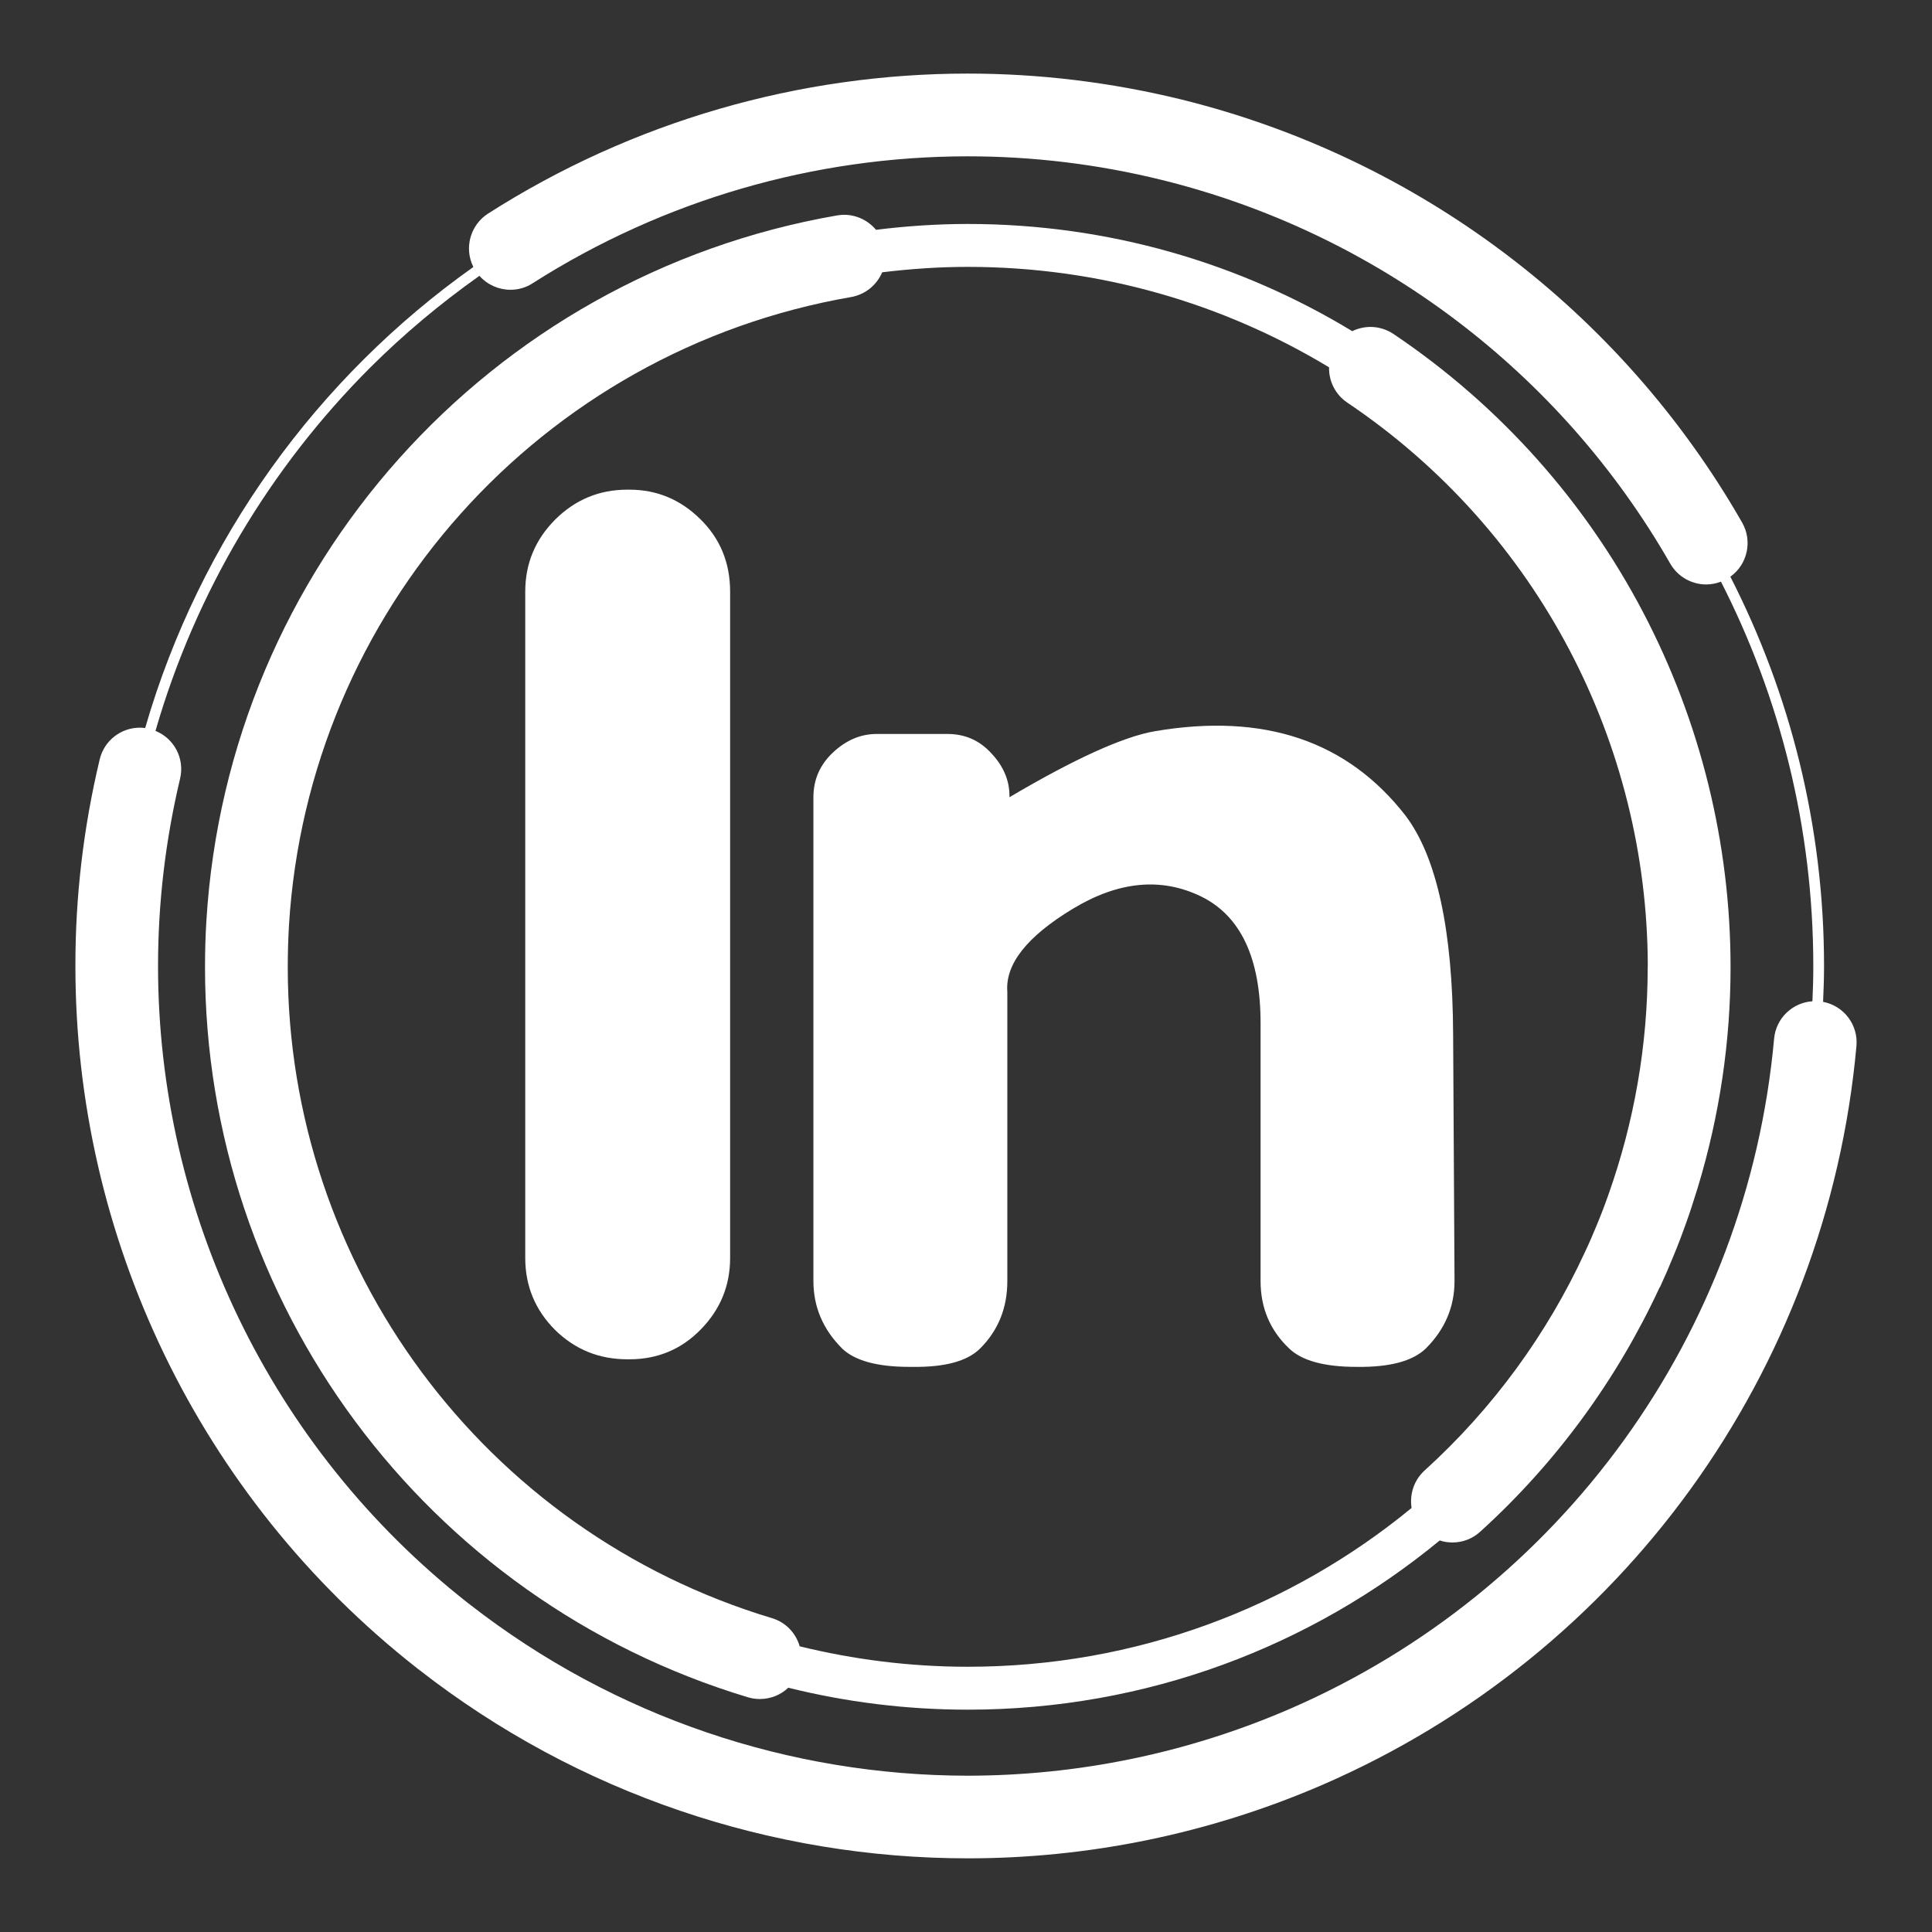
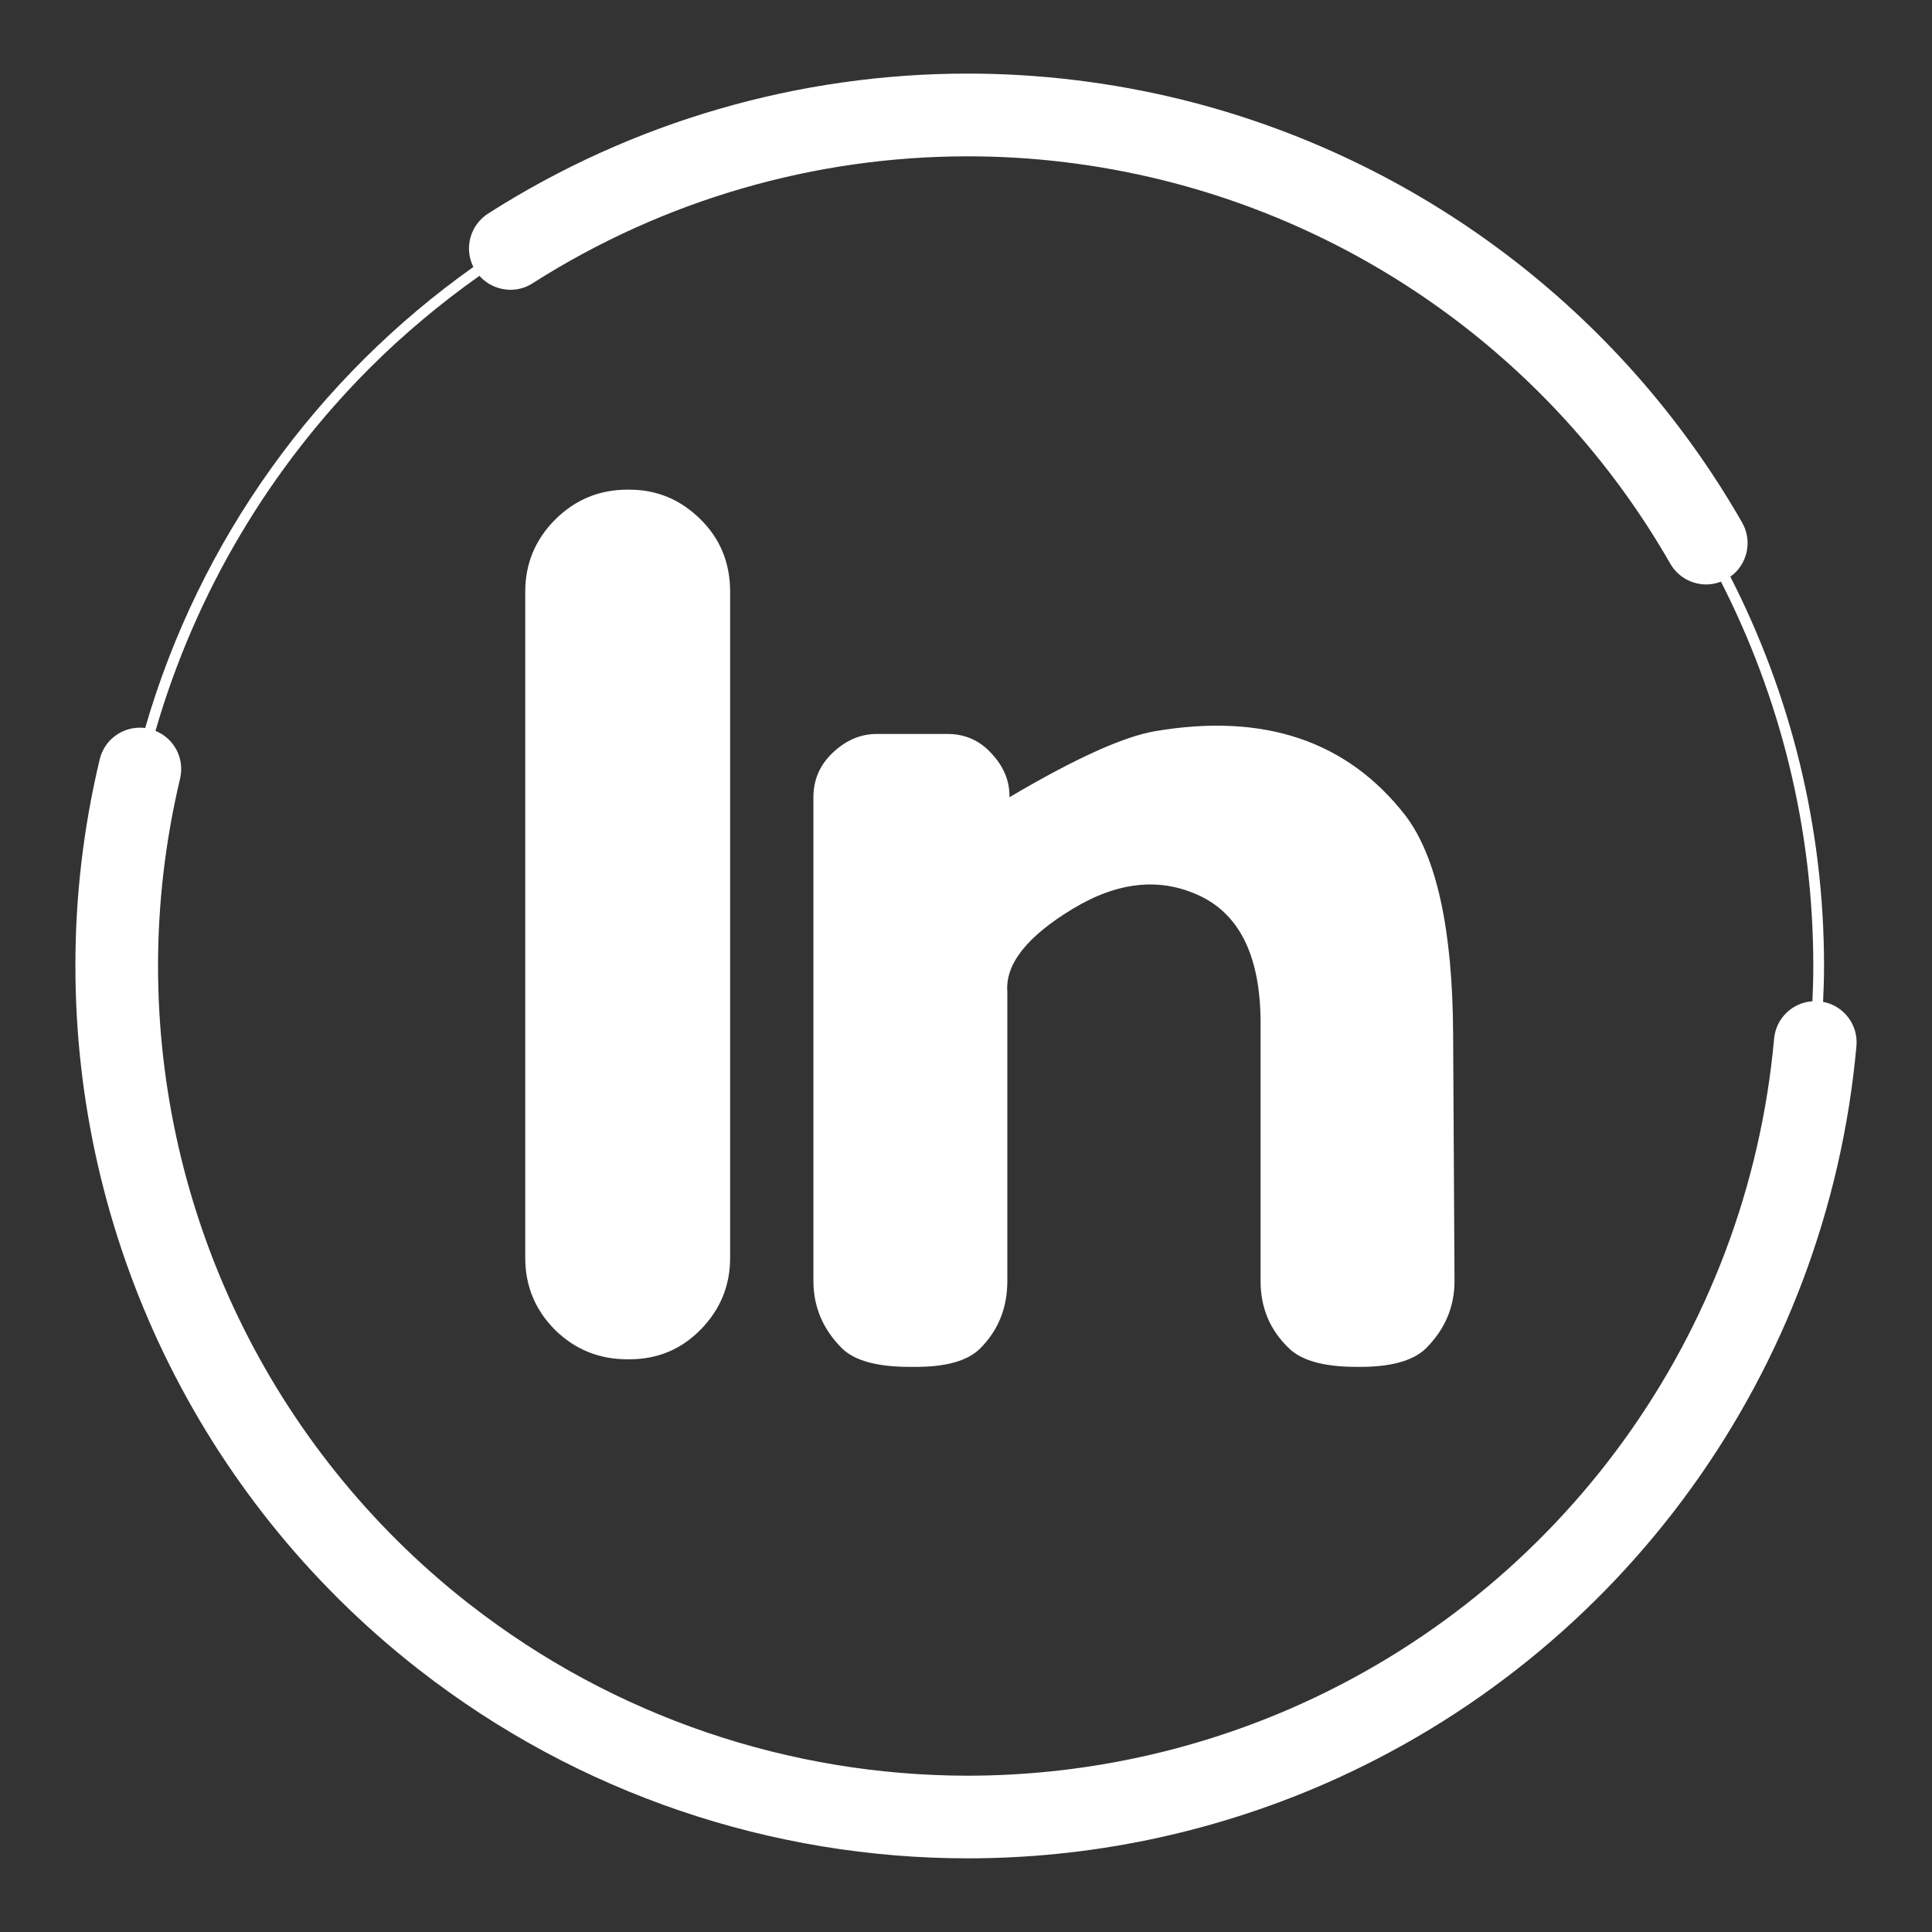
<svg xmlns="http://www.w3.org/2000/svg" xmlns:ns1="http://sodipodi.sourceforge.net/DTD/sodipodi-0.dtd" xmlns:ns2="http://www.inkscape.org/namespaces/inkscape" width="70.866pt" height="70.866pt" viewBox="0 0 70.866 70.866" version="1.1" id="svg207" ns1:docname="intime plus icon BW.svg" ns2:version="1.2.2 (b0a8486541, 2022-12-01, custom)">
  <rect x="0" y="0" width="70.866" height="70.866" fill="#333333" stroke="none" />
  <defs id="defs211" />
  <ns1:namedview id="namedview209" pagecolor="#202020" bordercolor="#666666" borderopacity="1.0" ns2:showpageshadow="2" ns2:pageopacity="0" ns2:pagecheckerboard="0" ns2:deskcolor="#d1d1d1" ns2:document-units="pt" showgrid="false" ns2:zoom="8.9640755" ns2:cx="47.188357" ns2:cy="47.244136" ns2:window-width="1862" ns2:window-height="1024" ns2:window-x="58" ns2:window-y="28" ns2:window-maximized="1" ns2:current-layer="surface1" />
  <g id="surface1">
    <path style=" stroke:none;fill-rule:nonzero;fill:rgb(100%,100%,100%);fill-opacity:1;" d="M 13.562 13.5 C 14.801 12.262 16.152 11.133 17.586 10.117 C 17.879 10.449 18.297 10.629 18.723 10.629 C 19 10.629 19.285 10.555 19.535 10.391 C 24.348 7.324 29.891 5.734 35.5 5.734 C 37.875 5.734 40.258 6.02 42.605 6.598 C 50.484 8.539 57.23 13.629 61.266 20.676 C 61.547 21.164 62.059 21.438 62.586 21.438 C 62.766 21.438 62.949 21.402 63.125 21.336 C 65.285 25.566 66.512 30.355 66.512 35.434 C 66.512 35.867 66.5 36.297 66.48 36.727 C 65.75 36.773 65.141 37.348 65.074 38.102 C 64.094 48.926 57.285 58.352 47.316 62.68 C 43.52 64.324 39.5 65.129 35.5 65.133 C 28.992 65.129 22.543 62.992 17.234 58.852 C 17.215 58.84 17.199 58.824 17.18 58.812 C 17.172 58.805 17.164 58.801 17.156 58.793 C 9.891 53.086 5.797 44.426 5.797 35.434 C 5.797 33.148 6.062 30.848 6.605 28.562 C 6.781 27.82 6.387 27.086 5.703 26.809 C 7.176 21.711 9.914 17.152 13.562 13.5 M 66.879 36.75 C 66.875 36.75 66.875 36.746 66.871 36.746 C 66.891 36.312 66.906 35.875 66.906 35.434 C 66.906 30.289 65.66 25.438 63.469 21.152 C 63.473 21.148 63.473 21.148 63.477 21.148 C 64.098 20.699 64.289 19.844 63.902 19.168 C 59.453 11.398 52.016 5.793 43.328 3.648 C 40.746 3.016 38.117 2.699 35.5 2.699 C 29.32 2.699 23.207 4.449 17.906 7.832 C 17.246 8.254 17.02 9.098 17.359 9.785 C 17.363 9.785 17.363 9.789 17.363 9.793 C 11.633 13.855 7.324 19.789 5.324 26.707 C 5.324 26.703 5.32 26.703 5.316 26.703 C 5.254 26.695 5.191 26.691 5.129 26.691 C 4.441 26.691 3.82 27.16 3.656 27.859 C 3.055 30.375 2.762 32.918 2.766 35.434 C 2.762 45.344 7.273 54.891 15.285 61.18 C 15.305 61.195 15.324 61.215 15.348 61.23 C 15.355 61.234 15.363 61.238 15.371 61.246 C 21.219 65.809 28.328 68.164 35.5 68.164 C 39.906 68.164 44.34 67.273 48.523 65.461 C 59.508 60.691 67.016 50.305 68.094 38.375 C 68.168 37.594 67.633 36.895 66.879 36.75 " id="path200" />
-     <path style=" stroke:none;fill-rule:nonzero;fill:rgb(100%,100%,100%);fill-opacity:1;" d="M 48.75 13.473 C 48.738 13.973 48.973 14.469 49.422 14.77 C 56.473 19.516 60.41 27.324 60.441 35.383 C 60.438 35.41 60.438 35.438 60.438 35.465 C 60.438 38.336 59.941 41.16 59 43.812 C 58.867 44.191 58.723 44.57 58.566 44.945 C 58.43 45.281 58.285 45.613 58.129 45.941 C 56.742 48.941 54.758 51.668 52.254 53.938 C 51.859 54.297 51.699 54.82 51.777 55.312 C 47.348 58.953 41.68 61.137 35.5 61.137 C 33.371 61.137 31.309 60.871 29.332 60.387 C 29.195 59.906 28.824 59.504 28.309 59.352 C 17.719 56.164 10.555 46.414 10.555 35.48 C 10.555 34.977 10.57 34.473 10.598 33.965 C 11.293 22.426 19.832 12.867 31.223 10.895 C 31.75 10.801 32.164 10.445 32.359 9.988 C 33.387 9.863 34.434 9.789 35.5 9.789 C 40.352 9.789 44.883 11.137 48.75 13.473 M 27.438 62.258 C 27.582 62.301 27.73 62.32 27.875 62.32 C 28.262 62.32 28.633 62.172 28.91 61.91 C 28.914 61.91 28.914 61.91 28.914 61.906 C 31.023 62.43 33.227 62.711 35.5 62.711 C 42.074 62.711 48.102 60.383 52.809 56.504 C 52.961 56.555 53.117 56.578 53.277 56.578 C 53.641 56.578 54.004 56.449 54.293 56.184 C 57.094 53.645 59.312 50.59 60.867 47.238 C 60.875 47.223 60.887 47.211 60.895 47.195 C 61.062 46.836 61.219 46.473 61.367 46.109 C 61.543 45.691 61.703 45.266 61.855 44.836 C 61.988 44.469 62.105 44.102 62.219 43.734 C 62.238 43.672 62.258 43.613 62.277 43.551 C 63.082 40.895 63.477 38.172 63.477 35.477 C 63.477 26.406 59.055 17.594 51.113 12.25 C 50.855 12.078 50.559 11.992 50.27 11.992 C 50.039 11.992 49.812 12.047 49.602 12.145 C 49.602 12.145 49.602 12.148 49.602 12.148 C 45.488 9.652 40.66 8.215 35.5 8.215 C 34.355 8.215 33.234 8.293 32.129 8.43 C 32.129 8.426 32.125 8.422 32.125 8.422 C 31.84 8.086 31.418 7.879 30.965 7.879 C 30.879 7.879 30.793 7.887 30.703 7.902 C 17.922 10.121 8.352 20.84 7.57 33.781 C 7.535 34.352 7.52 34.914 7.52 35.48 C 7.52 47.75 15.559 58.68 27.438 62.258 " id="path202" />
    <path style=" stroke:none;fill-rule:nonzero;fill:rgb(100%,100%,100%);fill-opacity:1;" d="M 26.781 21.703 C 26.781 20.641 26.414 19.75 25.68 19.035 C 24.949 18.316 24.082 17.961 23.086 17.961 L 23.012 17.961 C 21.98 17.961 21.098 18.328 20.363 19.059 C 19.633 19.793 19.266 20.672 19.266 21.703 L 19.266 46.141 C 19.266 47.172 19.633 48.055 20.363 48.785 C 21.098 49.504 21.98 49.859 23.012 49.859 L 23.086 49.859 C 24.117 49.859 24.992 49.496 25.707 48.762 C 26.422 48.031 26.781 47.156 26.781 46.141 Z M 51.555 29.918 C 49.422 27.172 46.363 26.141 42.367 26.82 C 41.203 27.02 39.422 27.828 37.027 29.242 L 37.027 29.191 C 37.027 28.629 36.809 28.109 36.375 27.645 C 35.945 27.164 35.402 26.922 34.754 26.922 L 32.16 26.922 C 31.574 26.922 31.043 27.145 30.562 27.594 C 30.078 28.043 29.836 28.594 29.836 29.242 L 29.836 46.988 C 29.836 47.938 30.188 48.762 30.887 49.461 C 31.352 49.91 32.176 50.137 33.355 50.137 L 33.48 50.137 C 34.664 50.152 35.488 49.926 35.953 49.461 C 36.617 48.797 36.949 47.973 36.949 46.988 L 36.949 36.383 C 36.867 35.367 37.668 34.352 39.348 33.336 C 41.027 32.32 42.602 32.172 44.066 32.887 C 45.512 33.602 46.238 35.148 46.238 37.531 L 46.238 46.988 C 46.238 47.973 46.586 48.797 47.285 49.461 C 47.75 49.91 48.574 50.137 49.754 50.137 L 49.781 50.137 C 50.98 50.152 51.82 49.926 52.301 49.461 C 53 48.762 53.352 47.938 53.352 46.988 L 53.301 37.953 C 53.285 34.109 52.699 31.43 51.555 29.918 " id="path204" />
  </g>
</svg>